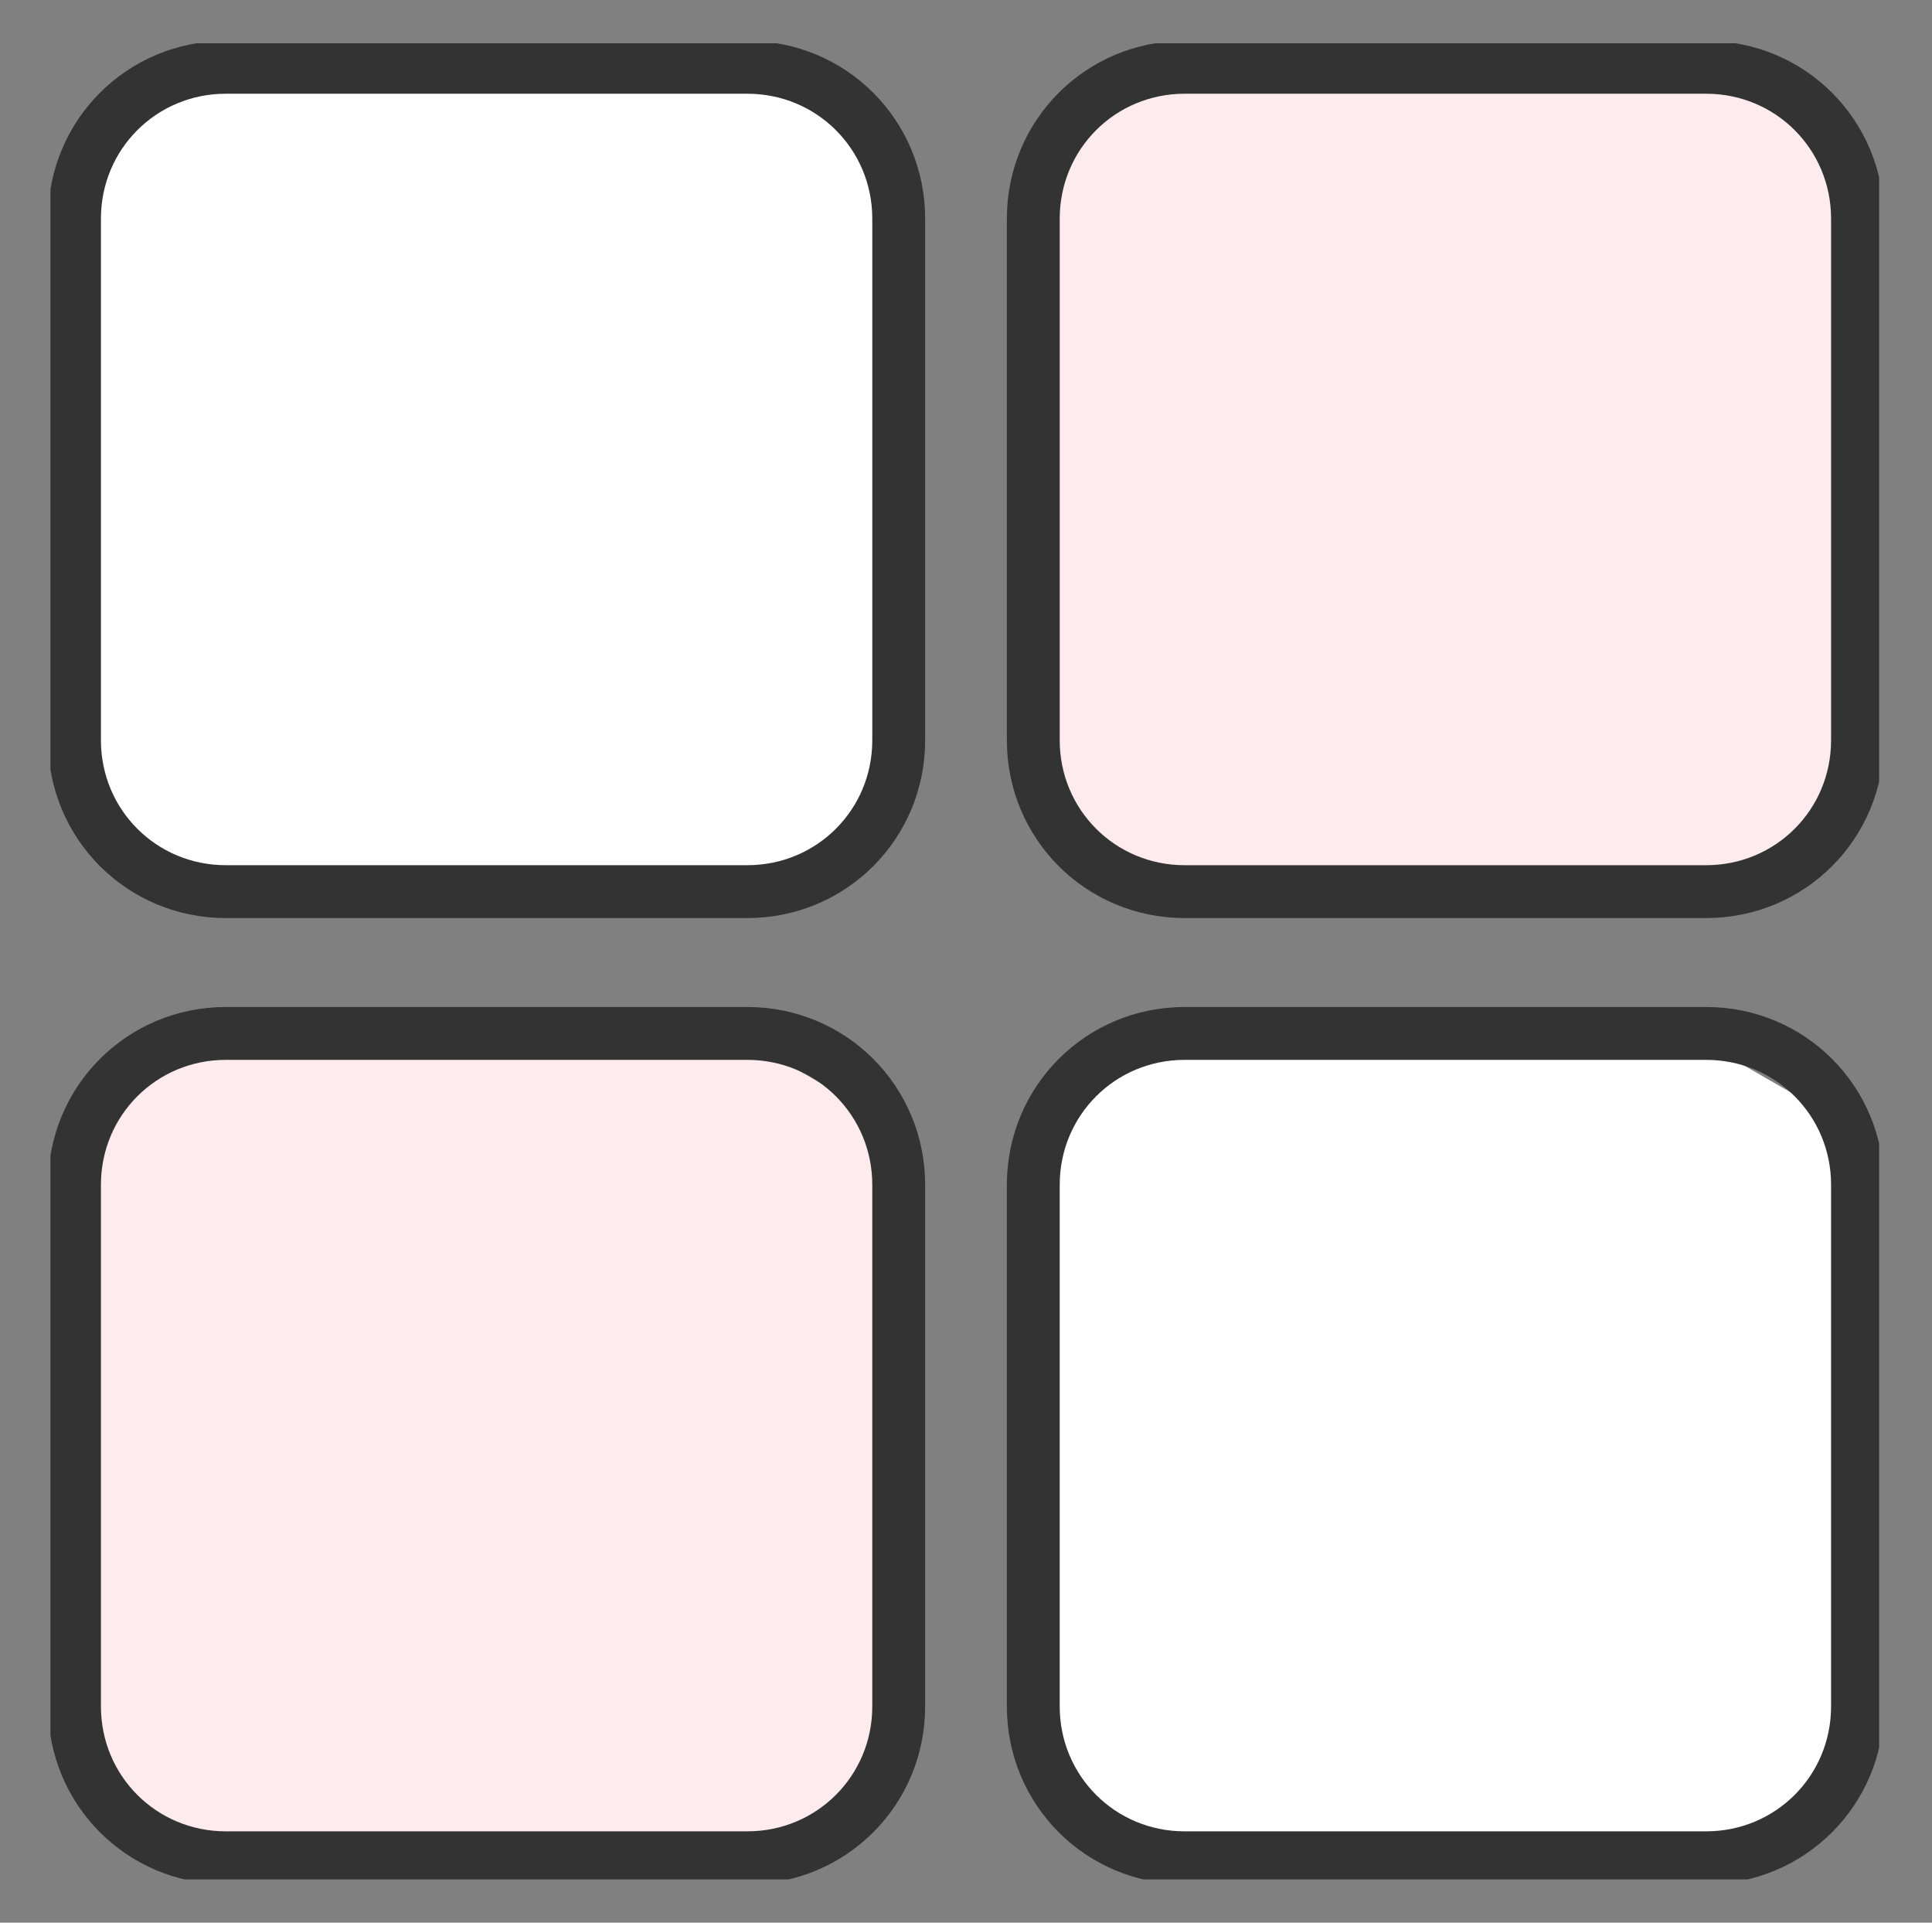
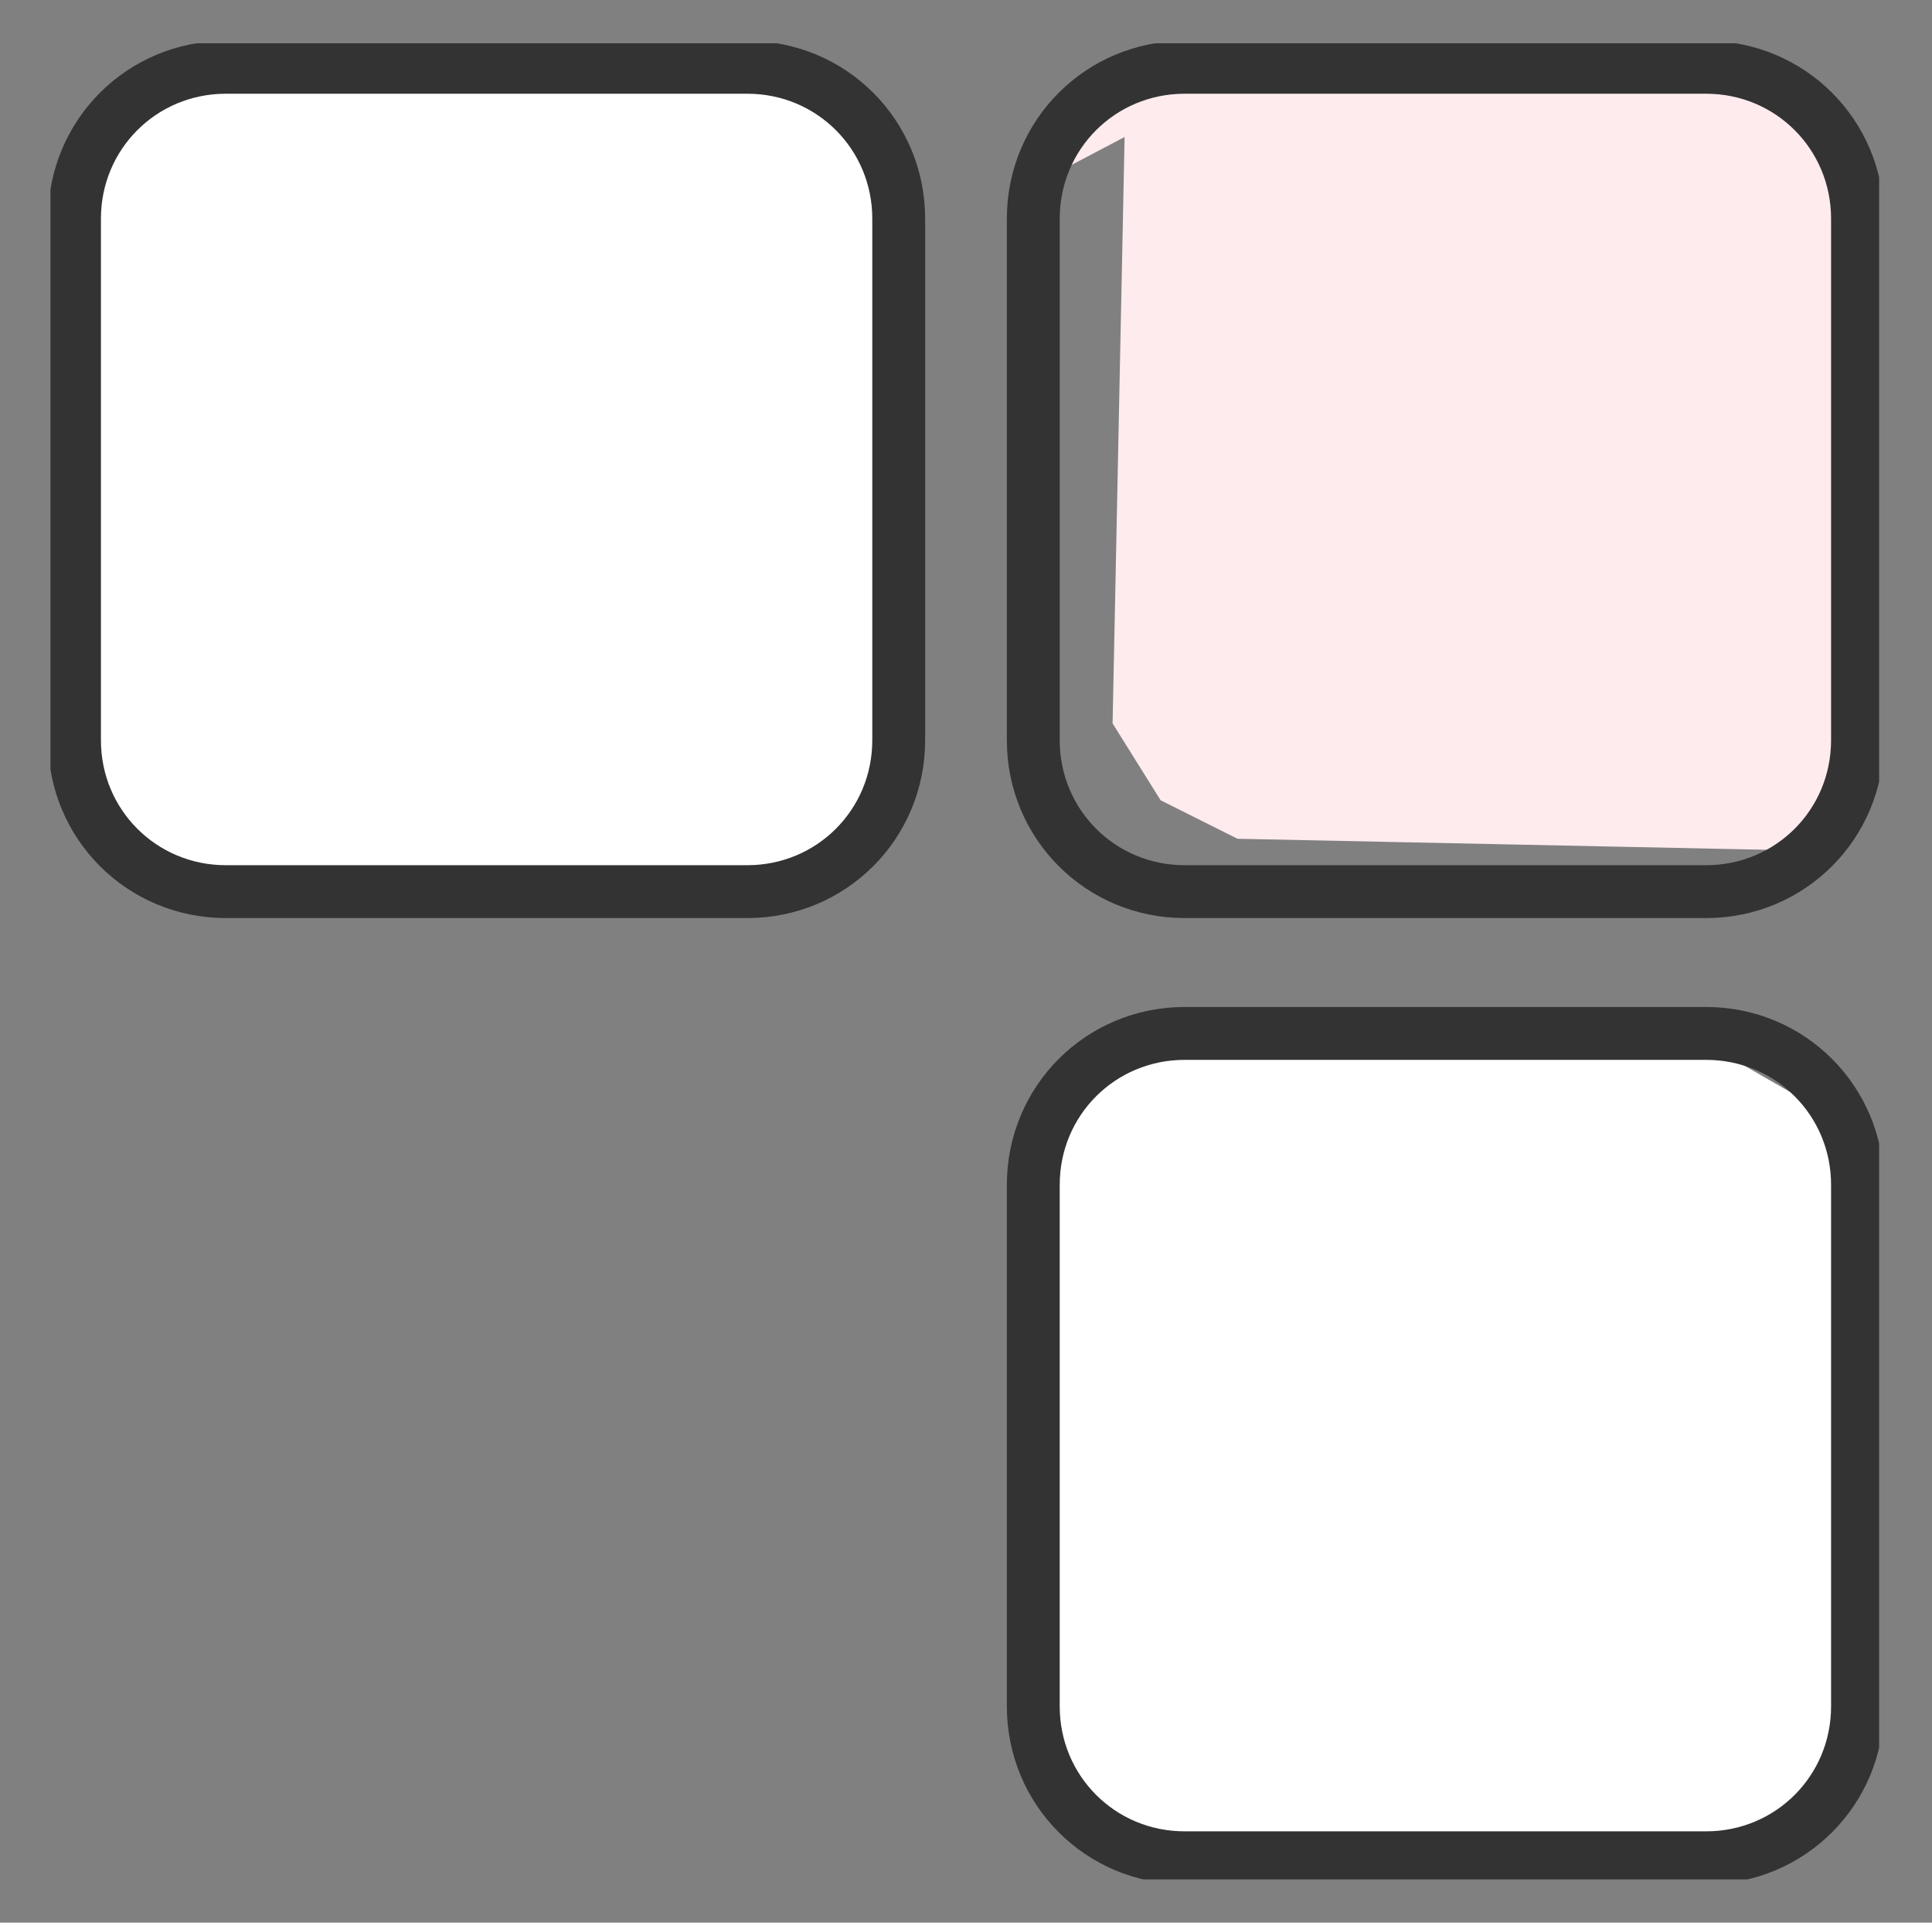
<svg xmlns="http://www.w3.org/2000/svg" version="1.1" viewBox="0 0 80.4 80">
  <rect x="0" y="0" width="80.4" height="80" fill="#808080" stroke="none" />
  <defs>
    <style>
      .cls-1, .cls-2 {
        fill: none;
      }

      .cls-2 {
        stroke: #333;
        stroke-miterlimit: 10;
        stroke-width: 2.2px;
      }

      .cls-3 {
        fill: #fff;
      }

      .cls-4 {
        clip-path: url(#clippath);
      }

      .cls-5 {
        fill: #feebee;
      }
    </style>
    <clipPath id="clippath">
      <rect class="cls-1" x="2.1" y="1.8" width="76.1" height="76.4" />
    </clipPath>
  </defs>
  <g>
    <g id="Layer_1">
      <g class="cls-4">
        <g>
          <path class="cls-3" d="M3.3,7.7l2.9-3.8,2.7-1.1,22.7.2,4,2.3,1.3,2.7v23.6s.2,3.1-1.1,3.8c-1.3.7-3.8,2-3.8,2l-24-.5-3.2-1.6-2-3.2.5-24.4Z" />
-           <path class="cls-5" d="M43,7.7l2.9-3.8,2.7-1.1,22.7.2,4,2.3,1.3,2.7v23.6s.2,3.1-1.1,3.8c-1.3.7-3.8,2-3.8,2l-24-.5-3.2-1.6-2-3.2.5-24.4h0Z" />
-           <path class="cls-5" d="M3.3,48.3l2.9-3.8,2.7-1.1,22.7.2,4,2.3,1.3,2.7v23.6s.2,3.1-1.1,3.8c-1.3.7-3.8,2-3.8,2l-24-.5-3.2-1.6-2-3.2.5-24.4h0Z" />
+           <path class="cls-5" d="M43,7.7l2.9-3.8,2.7-1.1,22.7.2,4,2.3,1.3,2.7v23.6s.2,3.1-1.1,3.8l-24-.5-3.2-1.6-2-3.2.5-24.4h0Z" />
          <path class="cls-3" d="M43,48.3l2.9-3.8,2.7-1.1,22.7.2,4,2.3,1.3,2.7v23.6s.2,3.1-1.1,3.8c-1.3.7-3.8,2-3.8,2l-24-.5-3.2-1.6-2-3.2.5-24.4h0Z" />
          <path class="cls-2" d="M31.1,2.8H9.4c-3.5,0-6.3,2.8-6.3,6.3v21.7c0,3.5,2.8,6.3,6.3,6.3h21.7c3.5,0,6.3-2.8,6.3-6.3V9.1c0-3.5-2.8-6.3-6.3-6.3Z" />
          <path class="cls-2" d="M71,2.8h-21.7c-3.5,0-6.3,2.8-6.3,6.3v21.7c0,3.5,2.8,6.3,6.3,6.3h21.7c3.5,0,6.3-2.8,6.3-6.3V9.1c0-3.5-2.8-6.3-6.3-6.3Z" />
-           <path class="cls-2" d="M31.1,43H9.4c-3.5,0-6.3,2.8-6.3,6.3v21.7c0,3.5,2.8,6.3,6.3,6.3h21.7c3.5,0,6.3-2.8,6.3-6.3v-21.7c0-3.5-2.8-6.3-6.3-6.3Z" />
          <path class="cls-2" d="M71,43h-21.7c-3.5,0-6.3,2.8-6.3,6.3v21.7c0,3.5,2.8,6.3,6.3,6.3h21.7c3.5,0,6.3-2.8,6.3-6.3v-21.7c0-3.5-2.8-6.3-6.3-6.3Z" />
        </g>
      </g>
    </g>
  </g>
</svg>